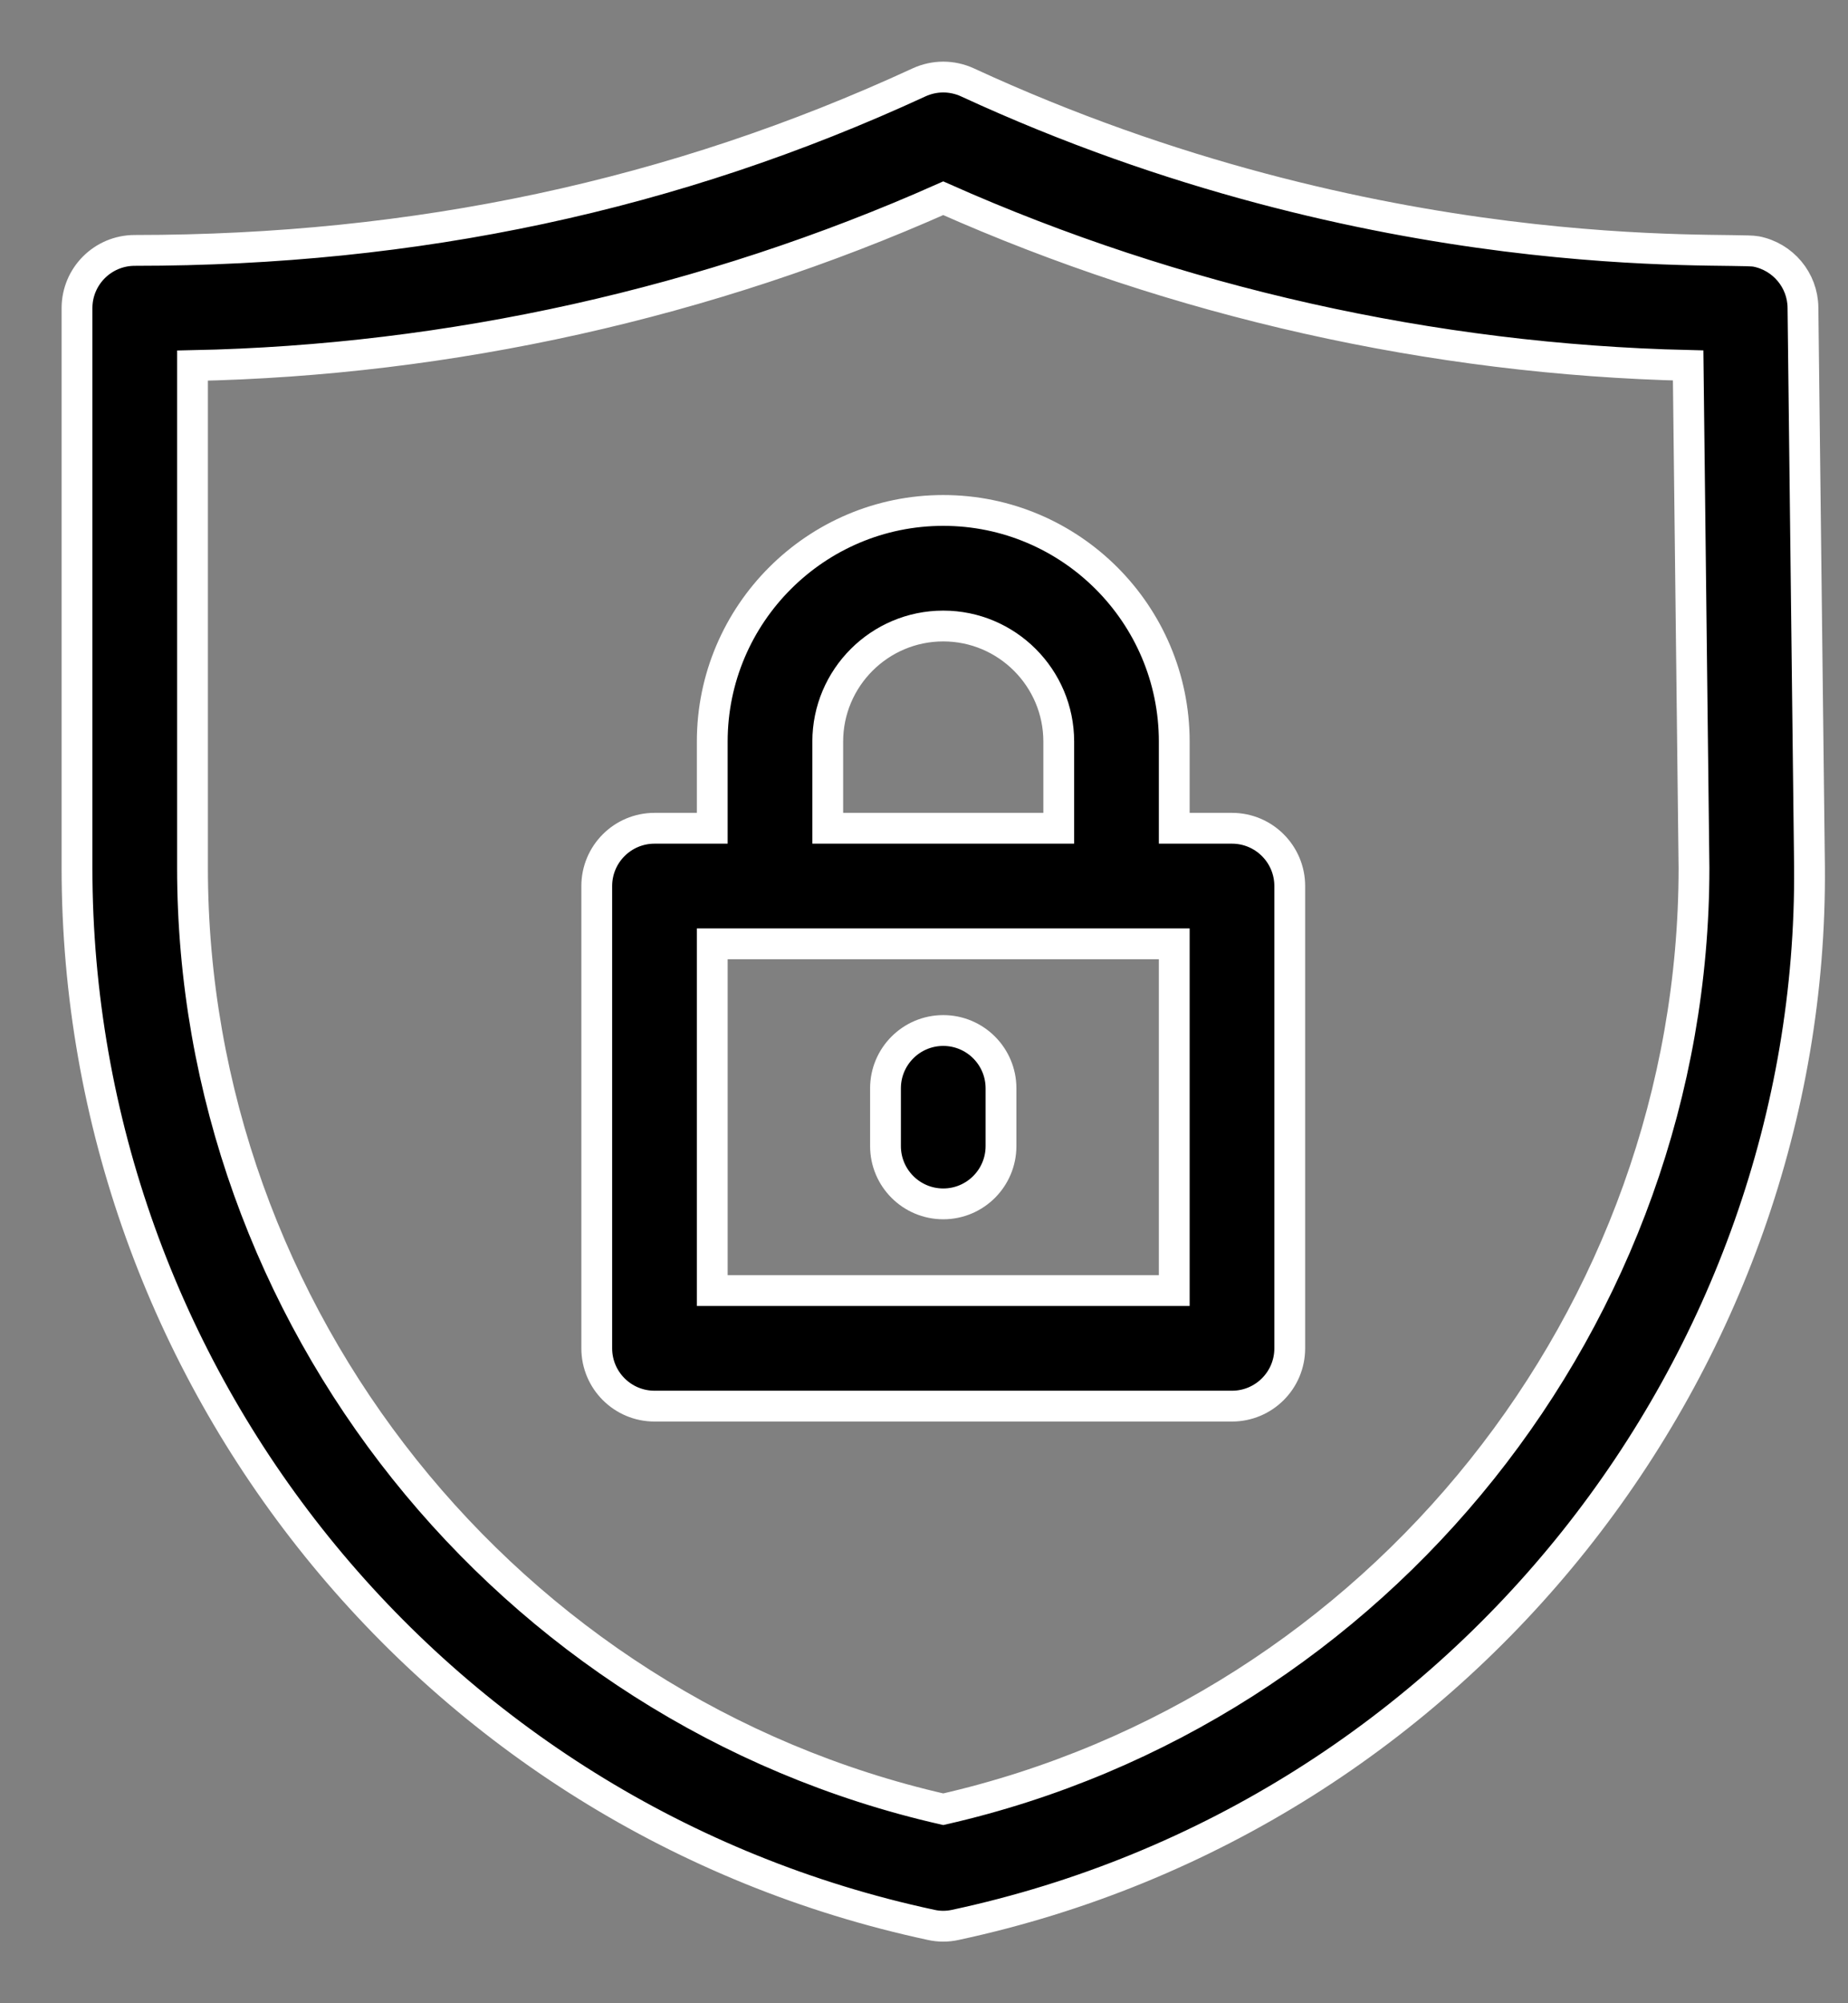
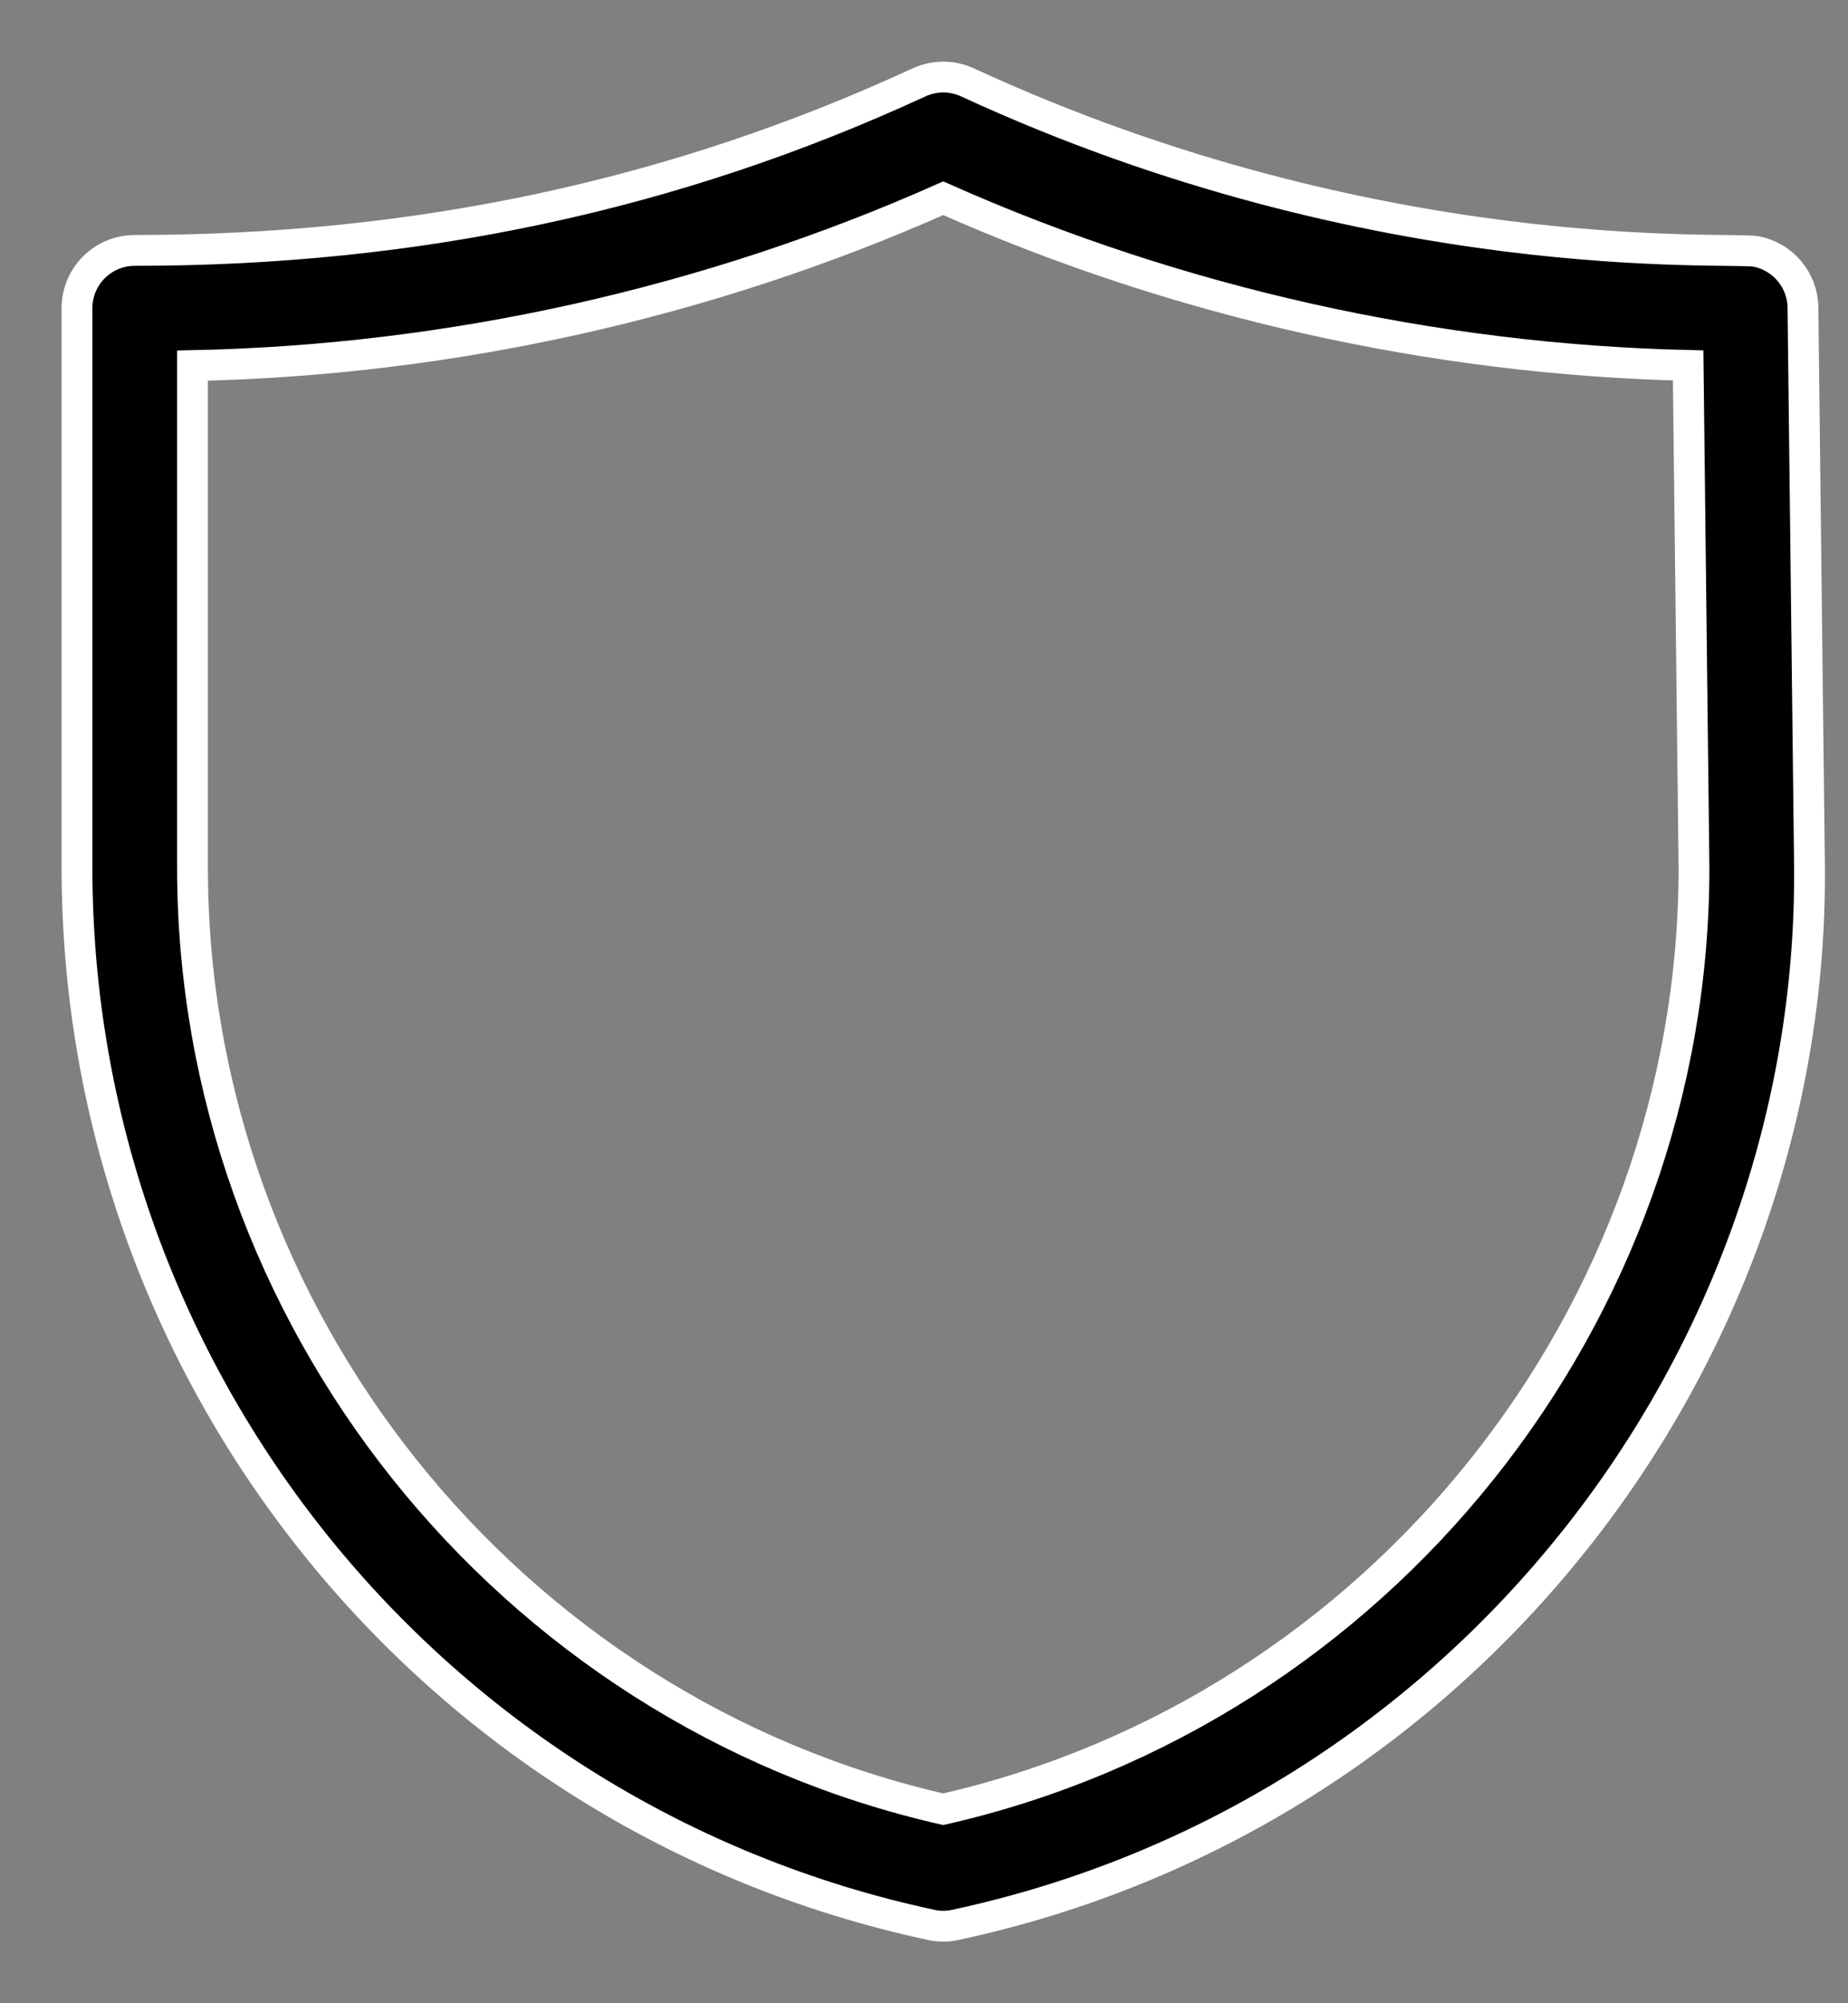
<svg xmlns="http://www.w3.org/2000/svg" width="24" height="26" viewBox="0 0 24 26" fill="none">
  <rect x="0" y="0" width="24" height="26" fill="#808080" stroke="none" />
  <path d="M23.5 11.253L23.415 3.991C23.411 3.636 23.156 3.332 22.807 3.264C22.473 3.198 17.896 3.53 12.564 1.069C12.466 1.024 12.358 1 12.25 1C12.142 1 12.034 1.024 11.936 1.069C8.756 2.537 5.399 3.25 1.75 3.25C1.336 3.25 1 3.585 1 4V11.262C1 17.852 5.605 23.593 12.093 24.983C12.196 25.006 12.303 25.006 12.407 24.983C19.01 23.568 23.55 17.67 23.5 11.253ZM12.25 23.482C6.591 22.192 2.5 17.079 2.5 11.262V4.745C5.842 4.678 9.196 3.931 12.25 2.573C15.281 3.921 18.607 4.666 21.924 4.743L22 11.266C21.998 17.081 17.908 22.192 12.25 23.482Z" fill="black" stroke="white" stroke-width="0.4" />
-   <path d="M16 10.75H15.25V9.625C15.25 7.971 13.904 6.625 12.25 6.625C10.596 6.625 9.25 7.971 9.25 9.625V10.75H8.5C8.086 10.75 7.75 11.086 7.75 11.5V17.5C7.75 17.914 8.086 18.25 8.5 18.25H16C16.414 18.25 16.75 17.914 16.75 17.5V11.5C16.75 11.086 16.414 10.75 16 10.75ZM10.75 9.625C10.75 8.798 11.423 8.125 12.25 8.125C13.077 8.125 13.75 8.798 13.75 9.625V10.75H10.75V9.625ZM15.25 16.75H9.25V12.25H15.25V16.75Z" fill="black" stroke="white" stroke-width="0.4" />
-   <path d="M12.25 13.375C11.836 13.375 11.5 13.711 11.5 14.125V14.875C11.5 15.289 11.836 15.625 12.25 15.625C12.664 15.625 13 15.289 13 14.875V14.125C13 13.711 12.664 13.375 12.25 13.375Z" fill="black" stroke="white" stroke-width="0.4" />
</svg>